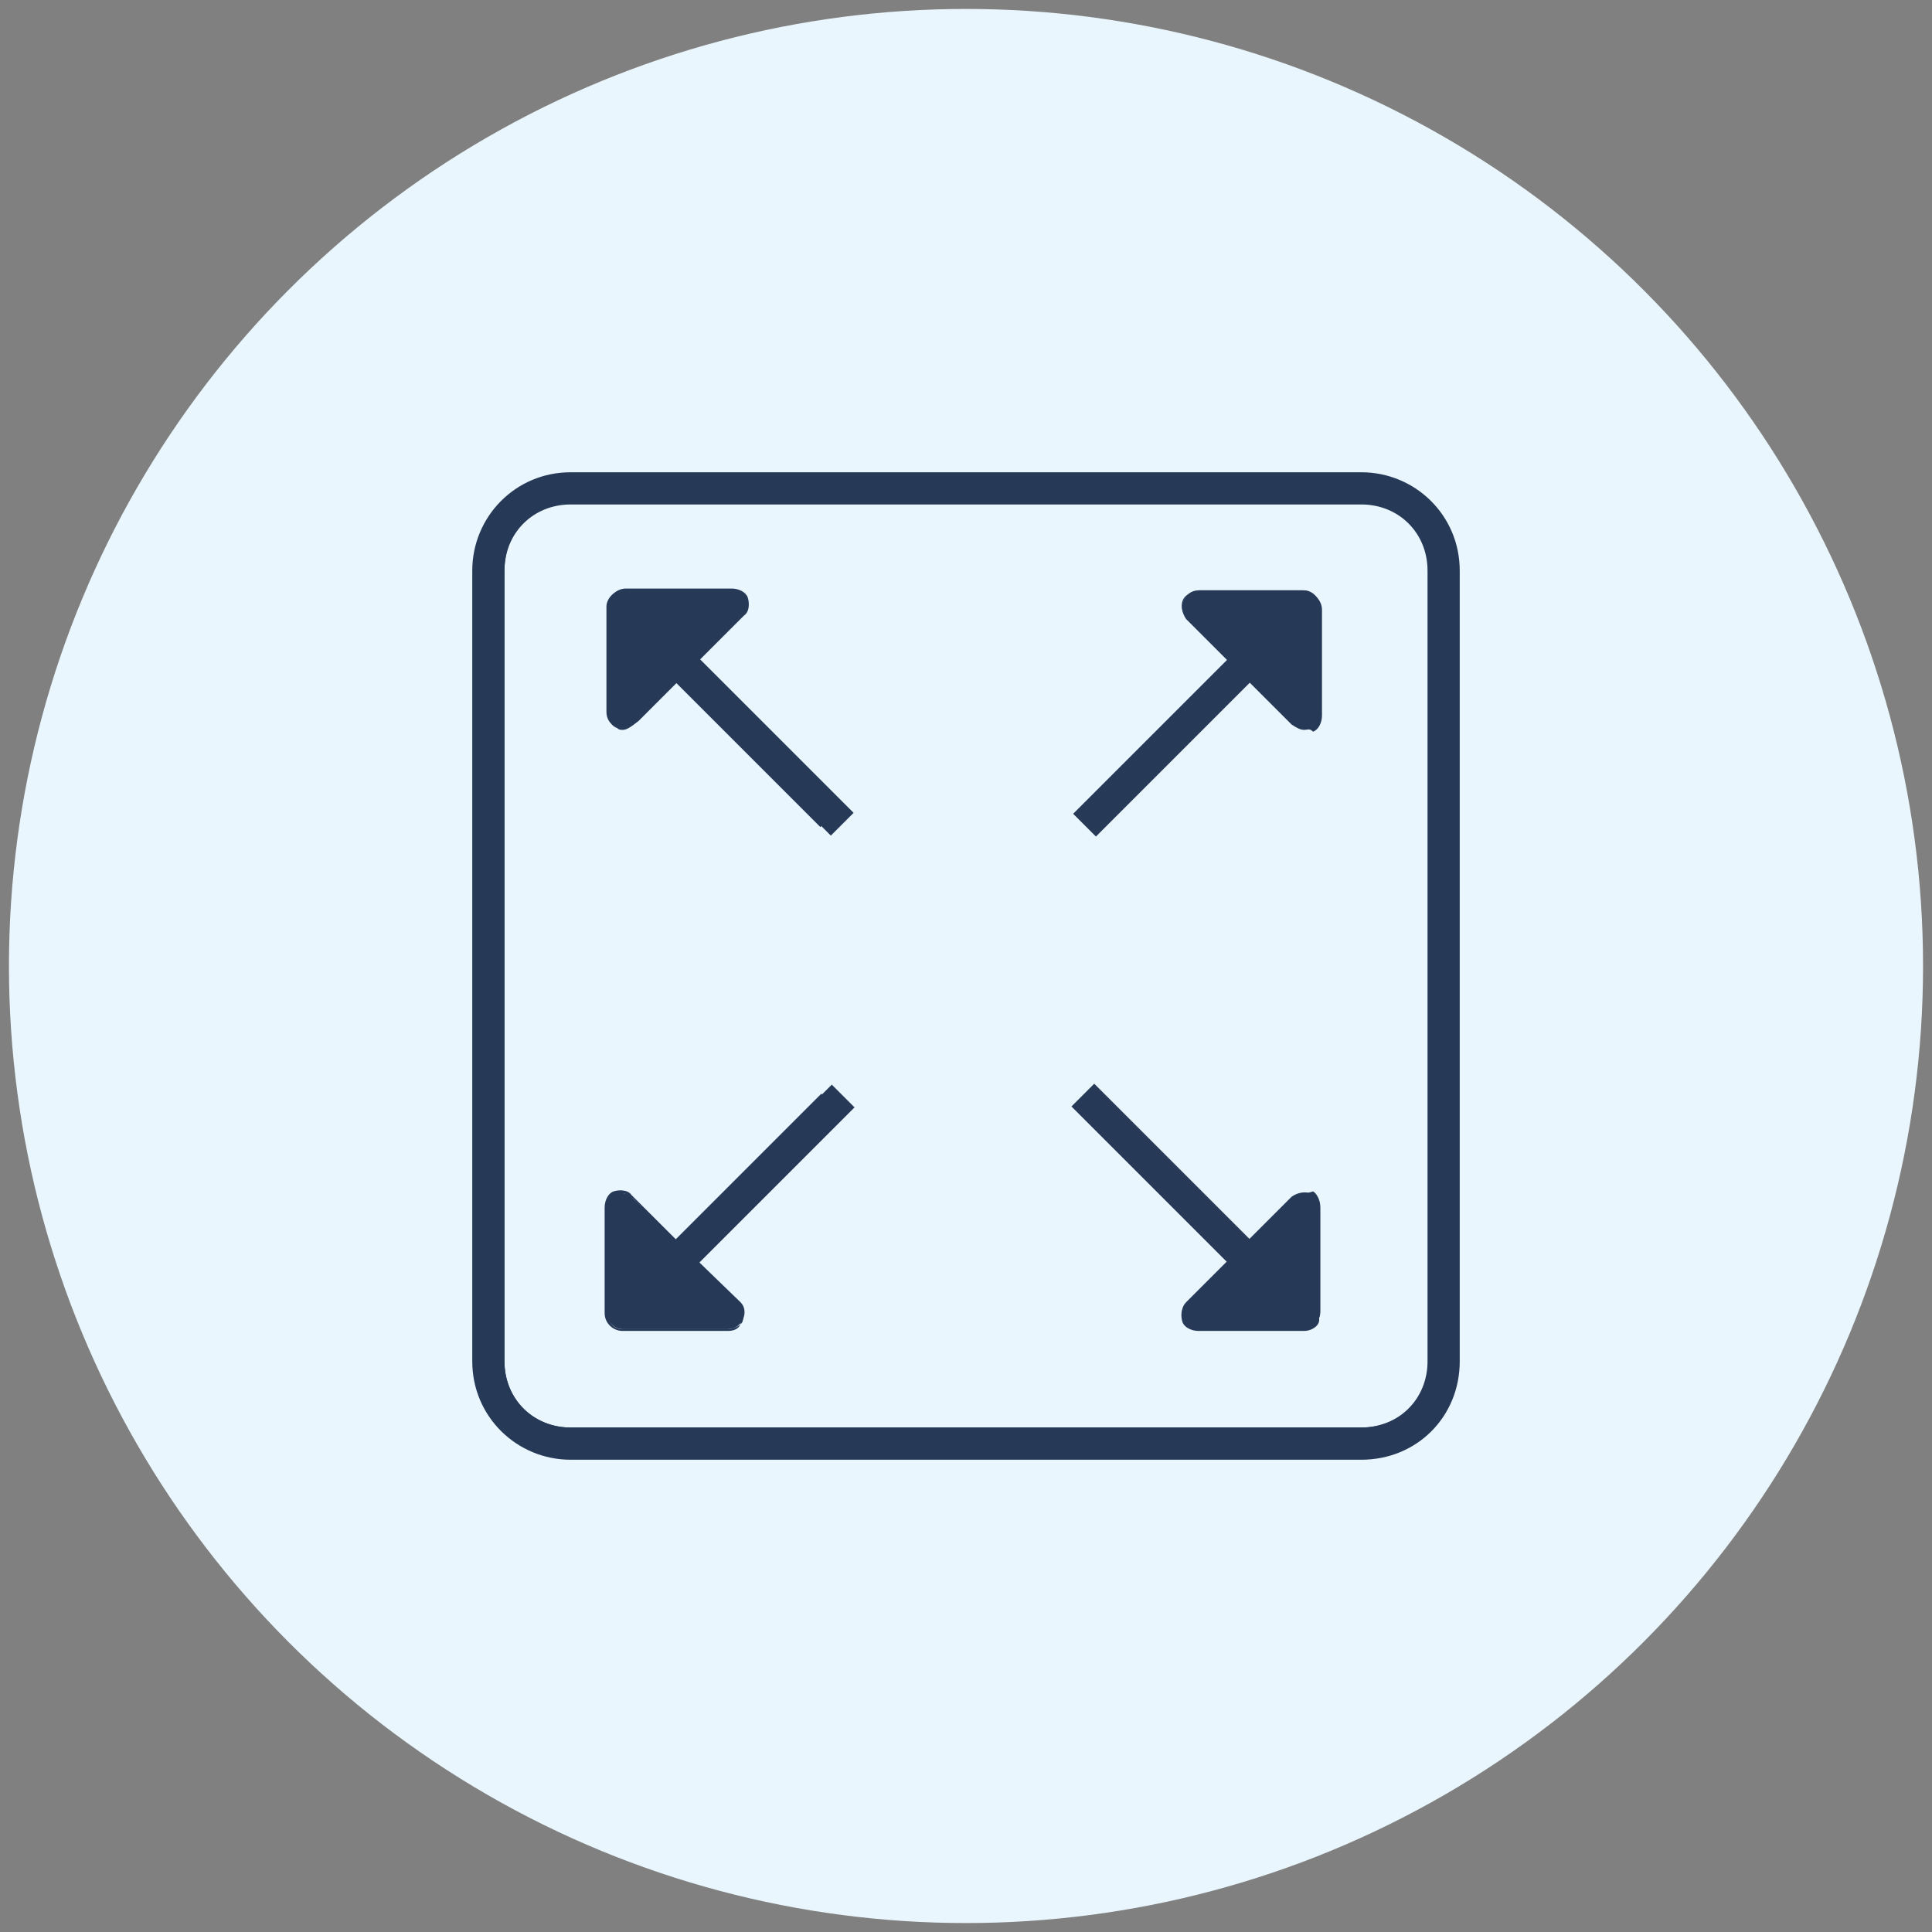
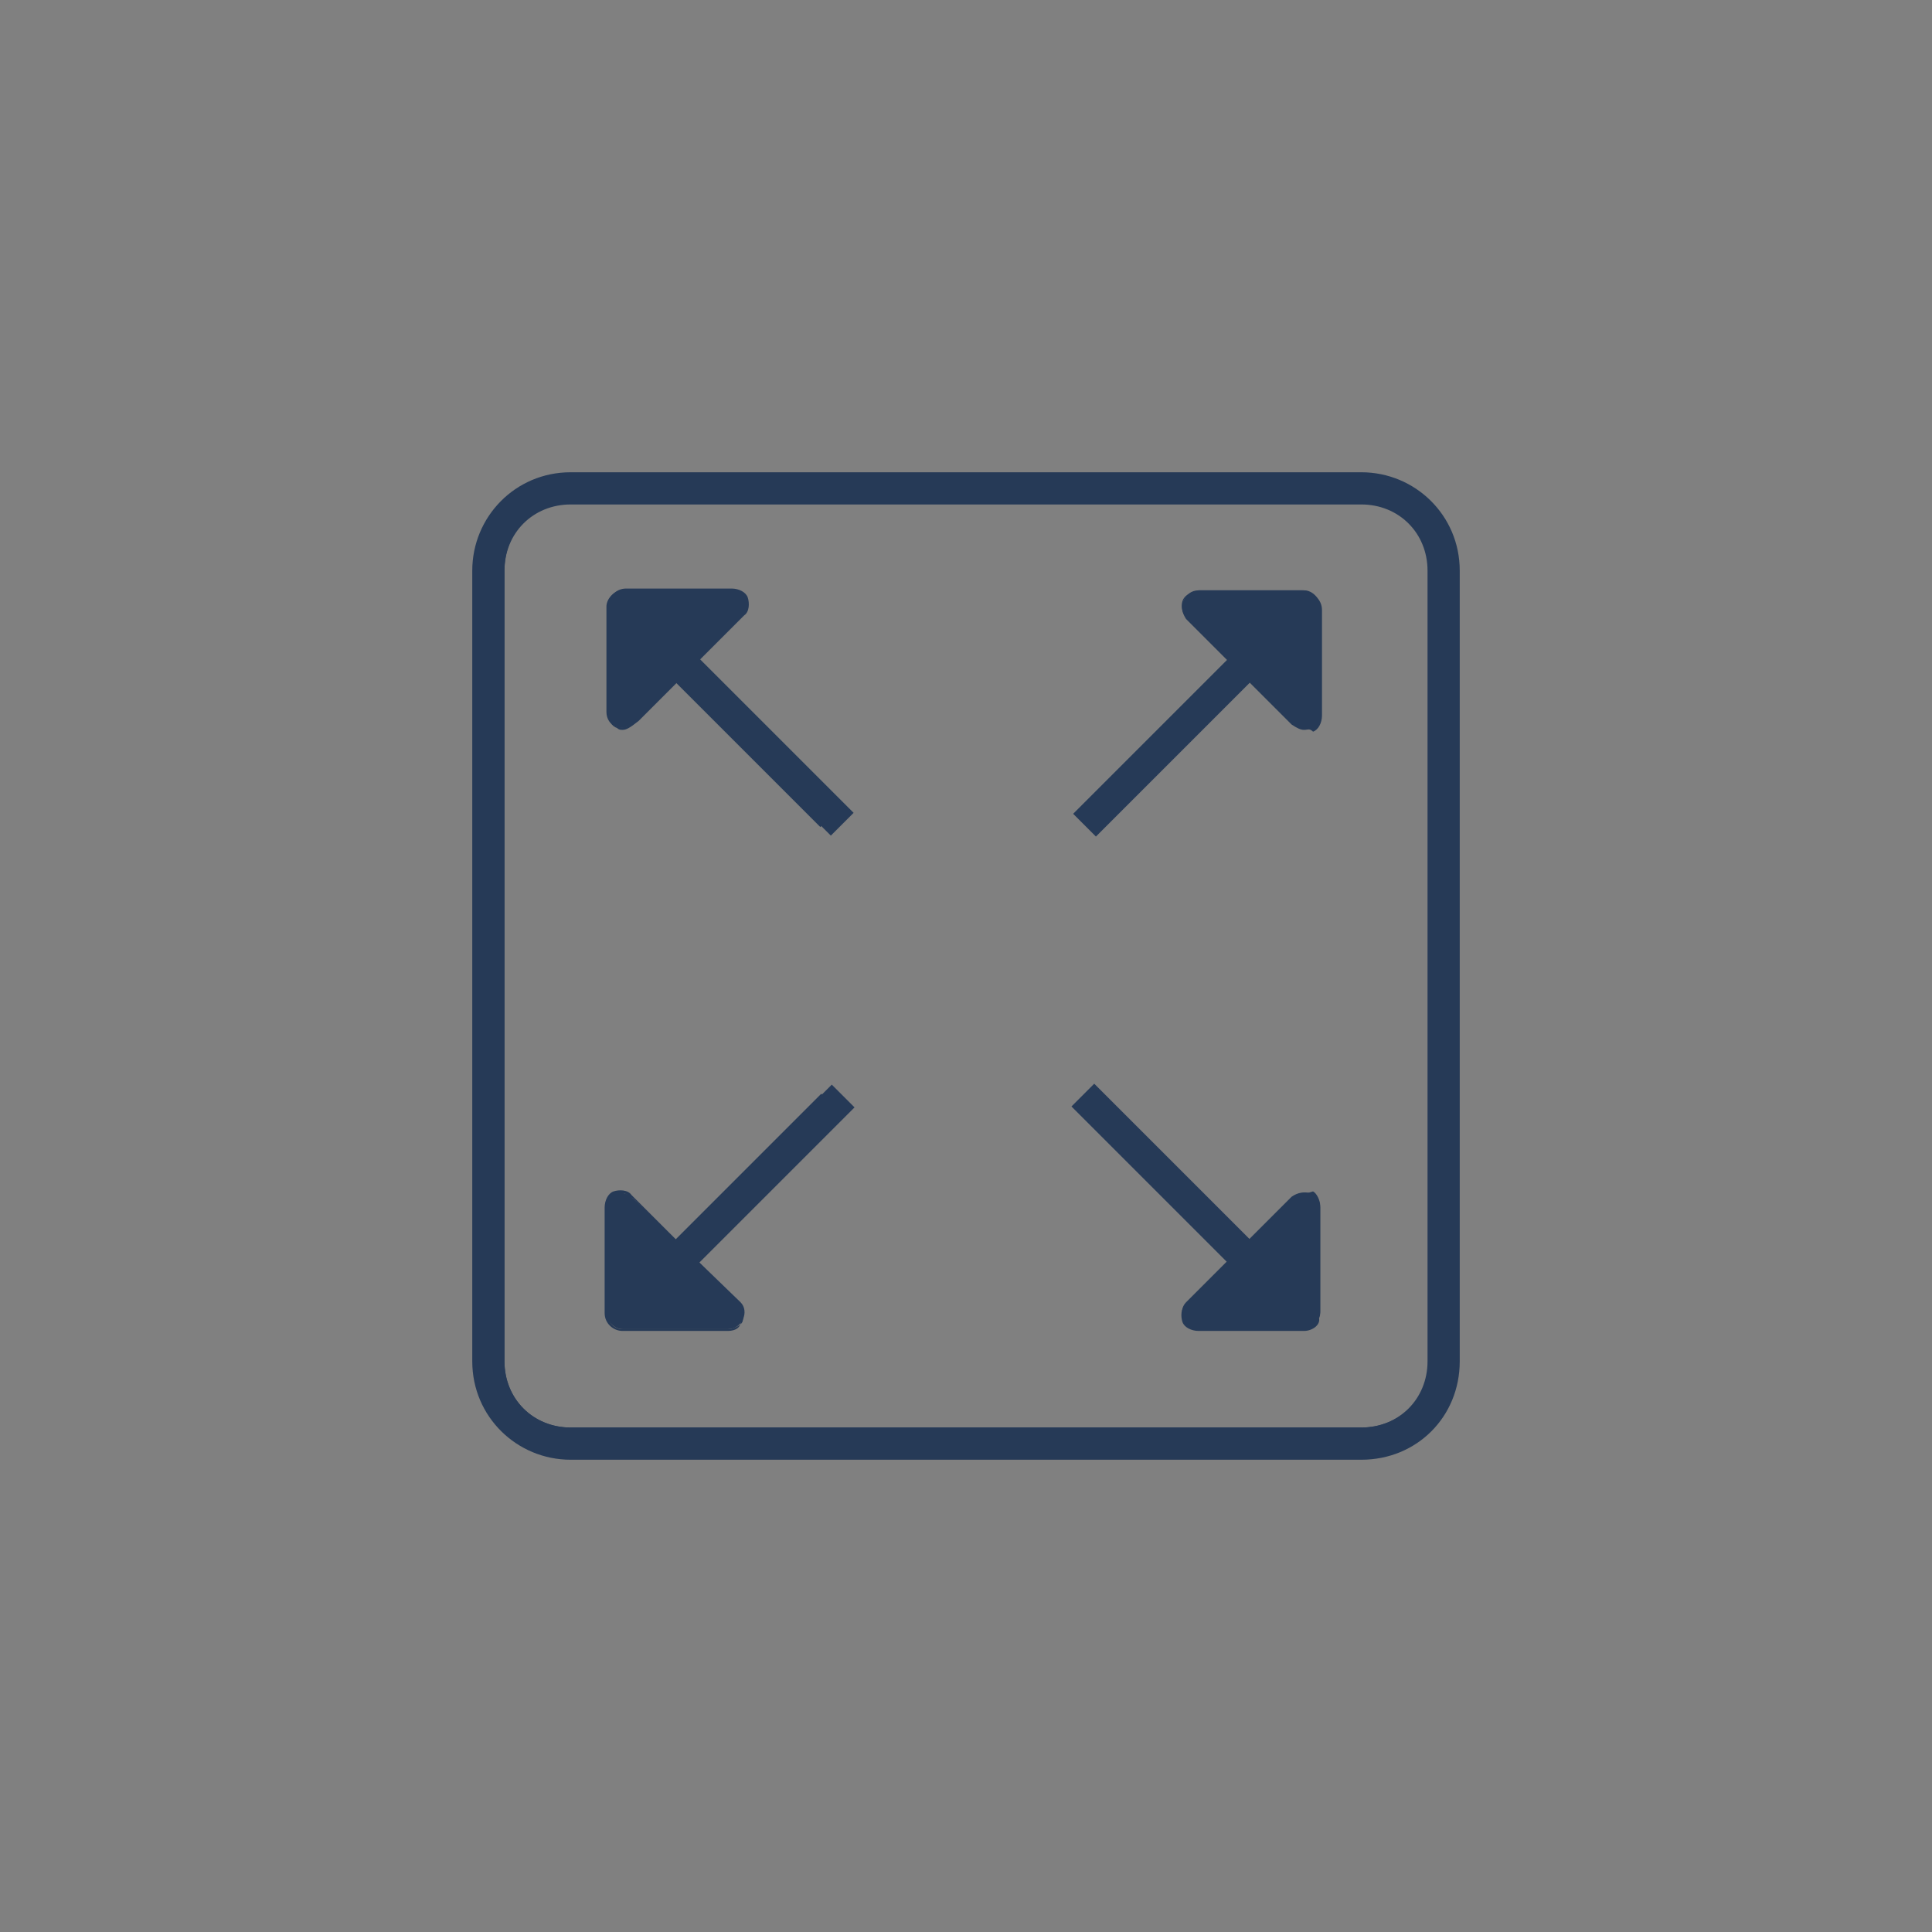
<svg xmlns="http://www.w3.org/2000/svg" version="1.1" id="Layer_1" x="0px" y="0px" viewBox="0 0 108 108" style="enable-background:new 0 0 108 108;" xml:space="preserve">
  <rect x="0" y="0" width="108" height="108" fill="#808080" stroke="none" />
  <style type="text/css"> .st0{fill:#EAF6FD;} .st1{fill:#263A57;} </style>
  <g id="Layer_1_00000065046604432550976690000003795154728990074009_">
    <g>
-       <circle class="st0" cx="54" cy="54" r="53.5" />
-     </g>
+       </g>
  </g>
  <g>
    <g>
      <path class="st1" d="M76.1,81.6H31.9c-3,0-5.5-2.4-5.5-5.5V31.9c0-3,2.4-5.5,5.5-5.5h44.2c3,0,5.5,2.4,5.5,5.5v44.2 C81.6,79.2,79.2,81.6,76.1,81.6z M31.9,28.1c-2.1,0-3.7,1.6-3.7,3.8v44.2c0,2.1,1.6,3.7,3.7,3.7h44.2c2.1,0,3.8-1.6,3.8-3.7V31.9 c0-2.1-1.6-3.8-3.8-3.8C76.1,28.1,31.9,28.1,31.9,28.1z" />
      <path class="st1" d="M76.1,81.5H31.9c-3,0-5.4-2.4-5.4-5.4V31.9c0-3,2.4-5.4,5.4-5.4h44.2c3,0,5.4,2.4,5.4,5.4v44.2 C81.5,79.1,79.1,81.5,76.1,81.5z M31.9,28.2c-2.1,0-3.7,1.6-3.7,3.7v44.2c0,2.1,1.6,3.7,3.7,3.7h44.2c2.1,0,3.7-1.6,3.7-3.7V31.9 c0-2.1-1.6-3.7-3.7-3.7C76.1,28.2,31.9,28.2,31.9,28.2z" />
    </g>
    <rect x="41.4" y="34.4" transform="matrix(0.707 -0.707 0.707 0.707 -16.832 41.974)" class="st1" width="1.8" height="13.7" />
    <rect x="41.3" y="35.3" transform="matrix(0.707 -0.707 0.707 0.707 -16.854 41.919)" class="st1" width="1.6" height="12.1" />
    <g>
      <path class="st1" d="M34.8,40.8c-0.1,0-0.2,0-0.3-0.1c-0.3-0.1-0.5-0.4-0.5-0.9v-5.9c0-0.5,0.4-1,1-1h5.9c0.4,0,0.8,0.2,0.9,0.5 s0.1,0.8-0.2,1l-5.9,5.9C35.2,40.7,35,40.8,34.8,40.8z M34.8,33.1c-0.4,0-0.8,0.3-0.8,0.8v5.9c0,0.3,0.2,0.7,0.4,0.8 c0.3,0.1,0.7,0.1,0.9-0.2l5.9-5.9c0.2-0.2,0.3-0.5,0.2-0.9c-0.1-0.3-0.4-0.4-0.8-0.4H34.8z" />
      <path class="st1" d="M33.9,39.8v-5.9c0-0.4,0.4-0.9,0.9-0.9h5.9c0.8,0,1.2,1,0.7,1.5l-6,5.9C34.8,41,33.9,40.6,33.9,39.8" />
    </g>
    <rect x="64.5" y="59.2" transform="matrix(0.707 -0.707 0.707 0.707 -27.561 65.599)" class="st1" width="1.8" height="13.7" />
-     <rect x="64.7" y="60" transform="matrix(0.707 -0.707 0.707 0.707 -27.538 65.654)" class="st1" width="1.6" height="12.1" />
    <g>
      <path class="st1" d="M72.9,74.4H67c-0.4,0-0.8-0.2-0.9-0.5s-0.1-0.8,0.2-1l5.9-5.9c0.3-0.2,0.7-0.3,1-0.2c0.3,0.1,0.5,0.4,0.5,0.9 v5.9C73.9,74,73.4,74.4,72.9,74.4z M72.9,66.7c-0.2,0-0.4,0.1-0.5,0.2l-5.9,5.9c-0.2,0.2-0.3,0.5-0.2,0.9c0.1,0.3,0.4,0.4,0.8,0.4 h5.9c0.4,0,0.8-0.3,0.8-0.8v-5.9c0-0.3-0.2-0.7-0.4-0.8C73.1,66.7,73,66.7,72.9,66.7z" />
      <path class="st1" d="M73.8,67.5v5.9c0,0.4-0.4,0.9-0.9,0.9H67c-0.8,0-1.2-1-0.7-1.5l5.9-5.9C72.9,66.4,73.8,66.7,73.8,67.5" />
    </g>
    <rect x="58.6" y="40.4" transform="matrix(0.707 -0.707 0.707 0.707 -10.003 58.359)" class="st1" width="13.7" height="1.8" />
    <rect x="59.4" y="40.5" transform="matrix(0.707 -0.707 0.707 0.707 -10.058 58.382)" class="st1" width="12.1" height="1.6" />
    <g>
      <path class="st1" d="M72.9,40.8c-0.2,0-0.4-0.1-0.7-0.3l-5.9-5.9c-0.2-0.3-0.3-0.7-0.2-1c0.1-0.3,0.4-0.5,0.9-0.5h5.9 c0.5,0,1,0.4,1,1v5.9c0,0.4-0.2,0.8-0.5,0.9C73.2,40.7,73.1,40.8,72.9,40.8z M67,33.1c-0.3,0-0.7,0.2-0.8,0.4 c-0.1,0.2-0.1,0.7,0.2,0.9l5.9,5.9c0.2,0.2,0.5,0.3,0.9,0.2c0.3-0.1,0.4-0.4,0.4-0.8v-5.9c0-0.4-0.3-0.8-0.8-0.8H67z" />
      <path class="st1" d="M73.8,39.8v-5.9c0-0.4-0.4-0.9-0.9-0.9H67c-0.8,0-1.2,1-0.7,1.5l5.9,5.9C72.9,41,73.8,40.6,73.8,39.8" />
    </g>
    <rect x="35.4" y="65.2" transform="matrix(0.707 -0.707 0.707 0.707 -34.313 49.248)" class="st1" width="13.7" height="1.8" />
    <rect x="36.2" y="65.2" transform="matrix(0.707 -0.707 0.707 0.707 -34.336 49.193)" class="st1" width="12.1" height="1.6" />
    <g>
      <path class="st1" d="M40.7,74.4h-5.9c-0.5,0-1-0.4-1-1v-5.9c0-0.4,0.2-0.8,0.5-0.9c0.3-0.1,0.8-0.1,1,0.2l5.9,5.9 c0.3,0.3,0.3,0.7,0.2,1C41.5,74.2,41.1,74.4,40.7,74.4z M34.8,66.7c-0.1,0-0.2,0-0.3,0.1C34.1,67,34,67.3,34,67.6v5.9 c0,0.4,0.3,0.8,0.8,0.8h5.9c0.3,0,0.7-0.2,0.8-0.4c0.1-0.3,0.1-0.7-0.2-0.9l-5.9-6C35.2,66.9,35,66.7,34.8,66.7z" />
      <path class="st1" d="M33.9,67.5v5.9c0,0.4,0.4,0.9,0.9,0.9h5.9c0.8,0,1.2-1,0.7-1.5l-6-5.8C34.8,66.4,33.9,66.7,33.9,67.5" />
    </g>
  </g>
</svg>